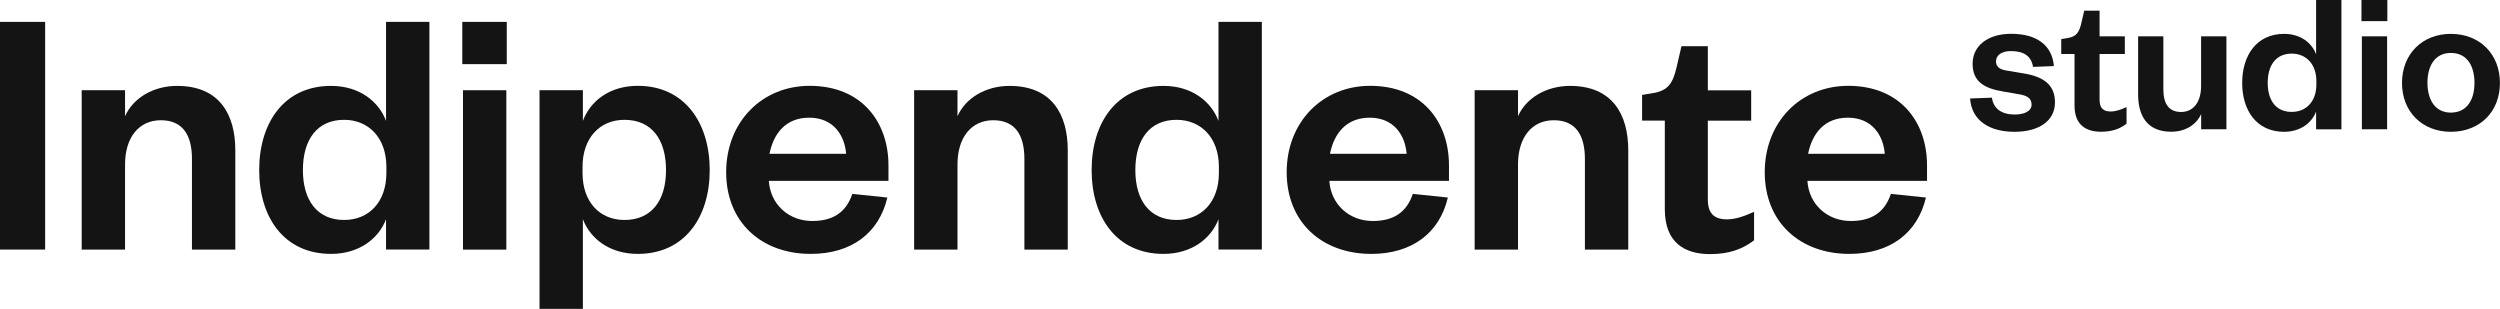
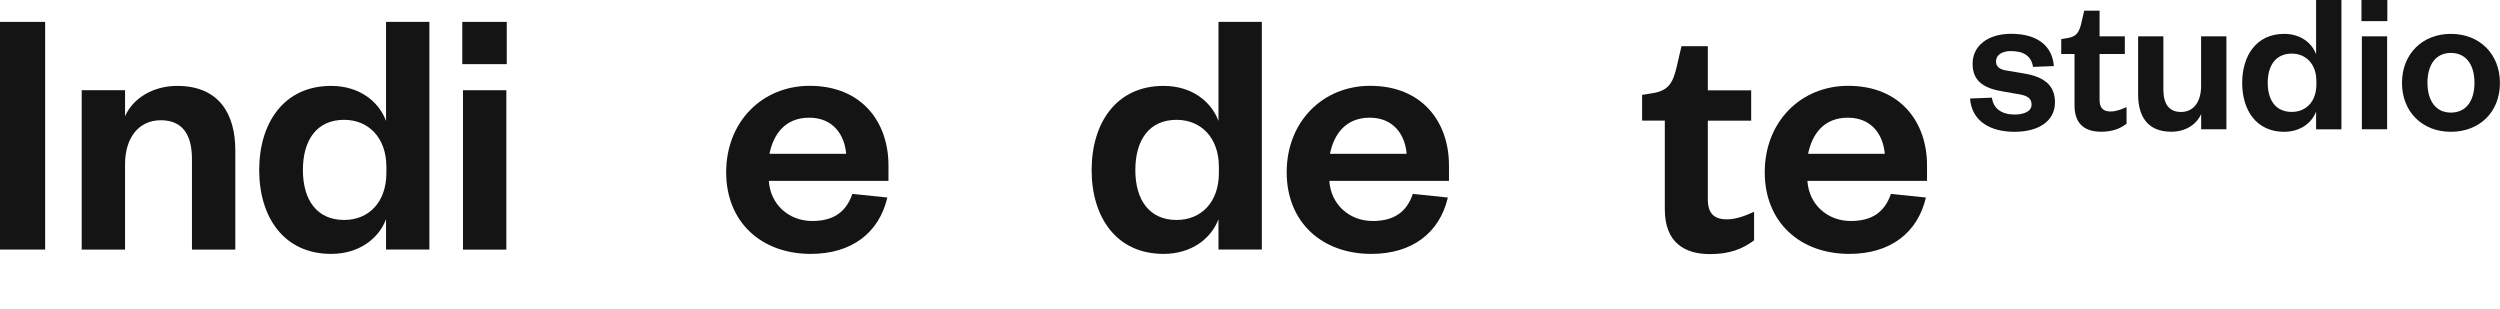
<svg xmlns="http://www.w3.org/2000/svg" version="1.1" id="Livello_1" x="0px" y="0px" viewBox="0 0 363.24 44.88" style="enable-background:new 0 0 363.24 44.88;" xml:space="preserve">
  <style type="text/css">
	.st0{fill:#141414;}
</style>
  <rect y="3.18" class="st0" width="6.56" height="33.08" />
  <g>
    <path class="st0" d="M18.17,36.27h-6.3V13.11h6.3v3.78c1.15-2.63,4.09-4.41,7.56-4.41c6.2,0,8.46,4.2,8.46,9.35v14.44h-6.3V23.09   c0-3.57-1.42-5.62-4.52-5.62c-3.2,0-5.2,2.52-5.2,6.41V36.27z" />
    <path class="st0" d="M56.09,31.85c-1.05,2.79-3.89,5.04-7.98,5.04c-6.88,0-10.45-5.36-10.45-12.18c0-6.83,3.57-12.23,10.45-12.23   c4.1,0,6.93,2.26,7.98,5.09V3.18h6.3v33.08h-6.3V31.85z M56.14,24.24c0-4.2-2.57-6.83-6.14-6.83c-3.94,0-5.99,2.89-5.99,7.3   c0,4.36,2.05,7.25,5.99,7.25c3.57,0,6.14-2.57,6.14-6.83V24.24z" />
  </g>
  <path class="st0" d="M67.17,3.18h6.46v6.14h-6.46V3.18z M73.57,36.27h-6.3V13.11h6.3V36.27z" />
  <g>
-     <path class="st0" d="M84.69,44.88h-6.3V13.11h6.3v4.46c1.05-2.84,3.83-5.1,7.98-5.1c6.83,0,10.45,5.41,10.45,12.24   c0,6.83-3.62,12.18-10.45,12.18c-4.15,0-6.93-2.26-7.98-5.04V44.88z M84.64,25.13c0,4.25,2.52,6.83,6.09,6.83   c3.99,0,6.04-2.89,6.04-7.25c0-4.41-2.05-7.3-6.04-7.3c-3.57,0-6.09,2.62-6.09,6.83V25.13z" />
    <path class="st0" d="M128.93,28.7c-1.21,5.15-5.2,8.19-11.13,8.19c-7.14,0-12.29-4.57-12.29-11.87c0-7.3,5.2-12.55,12.13-12.55   c7.56,0,11.45,5.25,11.45,11.55v2.26h-17.38c0.21,3.41,2.89,5.83,6.3,5.83c3.1,0,4.94-1.31,5.83-3.94L128.93,28.7z M122.94,22.35   c-0.21-2.68-1.84-5.25-5.36-5.25c-3.47,0-5.2,2.36-5.78,5.25H122.94z" />
-     <path class="st0" d="M139.12,36.27h-6.3V13.11h6.3v3.78c1.15-2.63,4.09-4.41,7.56-4.41c6.2,0,8.46,4.2,8.46,9.35v14.44h-6.3V23.09   c0-3.57-1.42-5.62-4.52-5.62c-3.2,0-5.2,2.52-5.2,6.41V36.27z" />
    <path class="st0" d="M177.04,31.85c-1.05,2.79-3.89,5.04-7.98,5.04c-6.88,0-10.45-5.36-10.45-12.18c0-6.83,3.57-12.23,10.45-12.23   c4.1,0,6.93,2.26,7.98,5.09V3.18h6.3v33.08h-6.3V31.85z M177.1,24.24c0-4.2-2.57-6.83-6.15-6.83c-3.94,0-5.99,2.89-5.99,7.3   c0,4.36,2.05,7.25,5.99,7.25c3.57,0,6.15-2.57,6.15-6.83V24.24z" />
    <path class="st0" d="M210.37,28.7c-1.21,5.15-5.2,8.19-11.13,8.19c-7.14,0-12.29-4.57-12.29-11.87c0-7.3,5.2-12.55,12.13-12.55   c7.56,0,11.45,5.25,11.45,11.55v2.26h-17.38c0.21,3.41,2.89,5.83,6.3,5.83c3.1,0,4.94-1.31,5.83-3.94L210.37,28.7z M204.38,22.35   c-0.21-2.68-1.84-5.25-5.36-5.25c-3.47,0-5.2,2.36-5.78,5.25H204.38z" />
-     <path class="st0" d="M220.56,36.27h-6.3V13.11h6.3v3.78c1.15-2.63,4.09-4.41,7.56-4.41c6.2,0,8.46,4.2,8.46,9.35v14.44h-6.3V23.09   c0-3.57-1.42-5.62-4.52-5.62c-3.2,0-5.2,2.52-5.2,6.41V36.27z" />
    <path class="st0" d="M241.9,17.52h-3.31v-3.73l1.58-0.26c2.26-0.37,2.89-1.52,3.41-3.67l0.73-3.15h3.83v6.41h6.3v4.41h-6.3v11.45   c0,2,0.89,2.89,2.78,2.89c1.26,0,2.57-0.47,3.94-1.1v4.15c-1.68,1.26-3.57,2-6.41,2c-3.57,0-6.56-1.58-6.56-6.51V17.52z" />
    <path class="st0" d="M279.83,28.7c-1.21,5.15-5.2,8.19-11.13,8.19c-7.14,0-12.29-4.57-12.29-11.87c0-7.3,5.2-12.55,12.13-12.55   c7.56,0,11.45,5.25,11.45,11.55v2.26h-17.38c0.21,3.41,2.89,5.83,6.3,5.83c3.1,0,4.94-1.31,5.83-3.94L279.83,28.7z M273.85,22.35   c-0.21-2.68-1.84-5.25-5.36-5.25c-3.47,0-5.2,2.36-5.78,5.25H273.85z" />
    <path class="st0" d="M289.42,14.19c0.21,1.62,1.44,2.45,3.31,2.45c1.35,0,2.45-0.46,2.45-1.44c0-0.92-0.61-1.32-1.96-1.53   l-2.14-0.37c-2.88-0.46-4.47-1.53-4.47-4.04c0-2.57,2.17-4.35,5.6-4.35c3.73,0,5.97,1.68,6.21,4.69l-3.03,0.12   c-0.24-1.53-1.29-2.3-3.21-2.3c-1.32,0-2.17,0.58-2.17,1.5c0,0.73,0.49,1.16,1.47,1.32l2.57,0.43c2.85,0.46,4.53,1.65,4.53,4.19   c0,2.75-2.39,4.29-5.88,4.29c-3.52,0-6.21-1.53-6.46-4.84L289.42,14.19z" />
    <path class="st0" d="M301.42,7.85h-1.93V5.68l0.92-0.15c1.32-0.21,1.69-0.89,1.99-2.14l0.43-1.84h2.23v3.73h3.67v2.57h-3.67v6.67   c0,1.16,0.52,1.68,1.62,1.68c0.74,0,1.5-0.28,2.3-0.64v2.42c-0.98,0.74-2.08,1.16-3.73,1.16c-2.08,0-3.83-0.92-3.83-3.8V7.85z" />
    <path class="st0" d="M319.82,5.28h3.67v13.5h-3.67v-2.21c-0.7,1.56-2.3,2.57-4.35,2.57c-3.58,0-4.81-2.42-4.81-5.42V5.28h3.67v7.71   c0,2.05,0.77,3.28,2.57,3.28c1.81,0,2.91-1.47,2.91-3.76V5.28z" />
    <path class="st0" d="M336.52,16.21c-0.61,1.62-2.26,2.94-4.65,2.94c-4.01,0-6.09-3.12-6.09-7.1c0-3.98,2.08-7.13,6.09-7.13   c2.39,0,4.04,1.31,4.65,2.97v-8.39h3.68v19.29h-3.68V16.21z M336.56,11.77c0-2.45-1.5-3.98-3.58-3.98c-2.29,0-3.49,1.68-3.49,4.25   c0,2.54,1.19,4.22,3.49,4.22c2.08,0,3.58-1.5,3.58-3.98V11.77z" />
  </g>
-   <path class="st0" d="M343.11-0.51h3.76v3.58h-3.76V-0.51z M346.84,18.78h-3.67V5.28h3.67V18.78z" />
+   <path class="st0" d="M343.11-0.51h3.76v3.58h-3.76V-0.51M346.84,18.78h-3.67V5.28h3.67V18.78z" />
  <g>
    <path class="st0" d="M356.1,19.15c-4.16,0-7.1-2.91-7.1-7.1c0-4.19,2.94-7.13,7.1-7.13c4.19,0,7.13,2.94,7.13,7.13   C363.24,16.24,360.3,19.15,356.1,19.15 M356.1,16.36c2.27,0,3.43-1.77,3.43-4.32c0-2.57-1.16-4.35-3.43-4.35   c-2.24,0-3.4,1.78-3.4,4.35C352.71,14.59,353.87,16.36,356.1,16.36" />
  </g>
</svg>